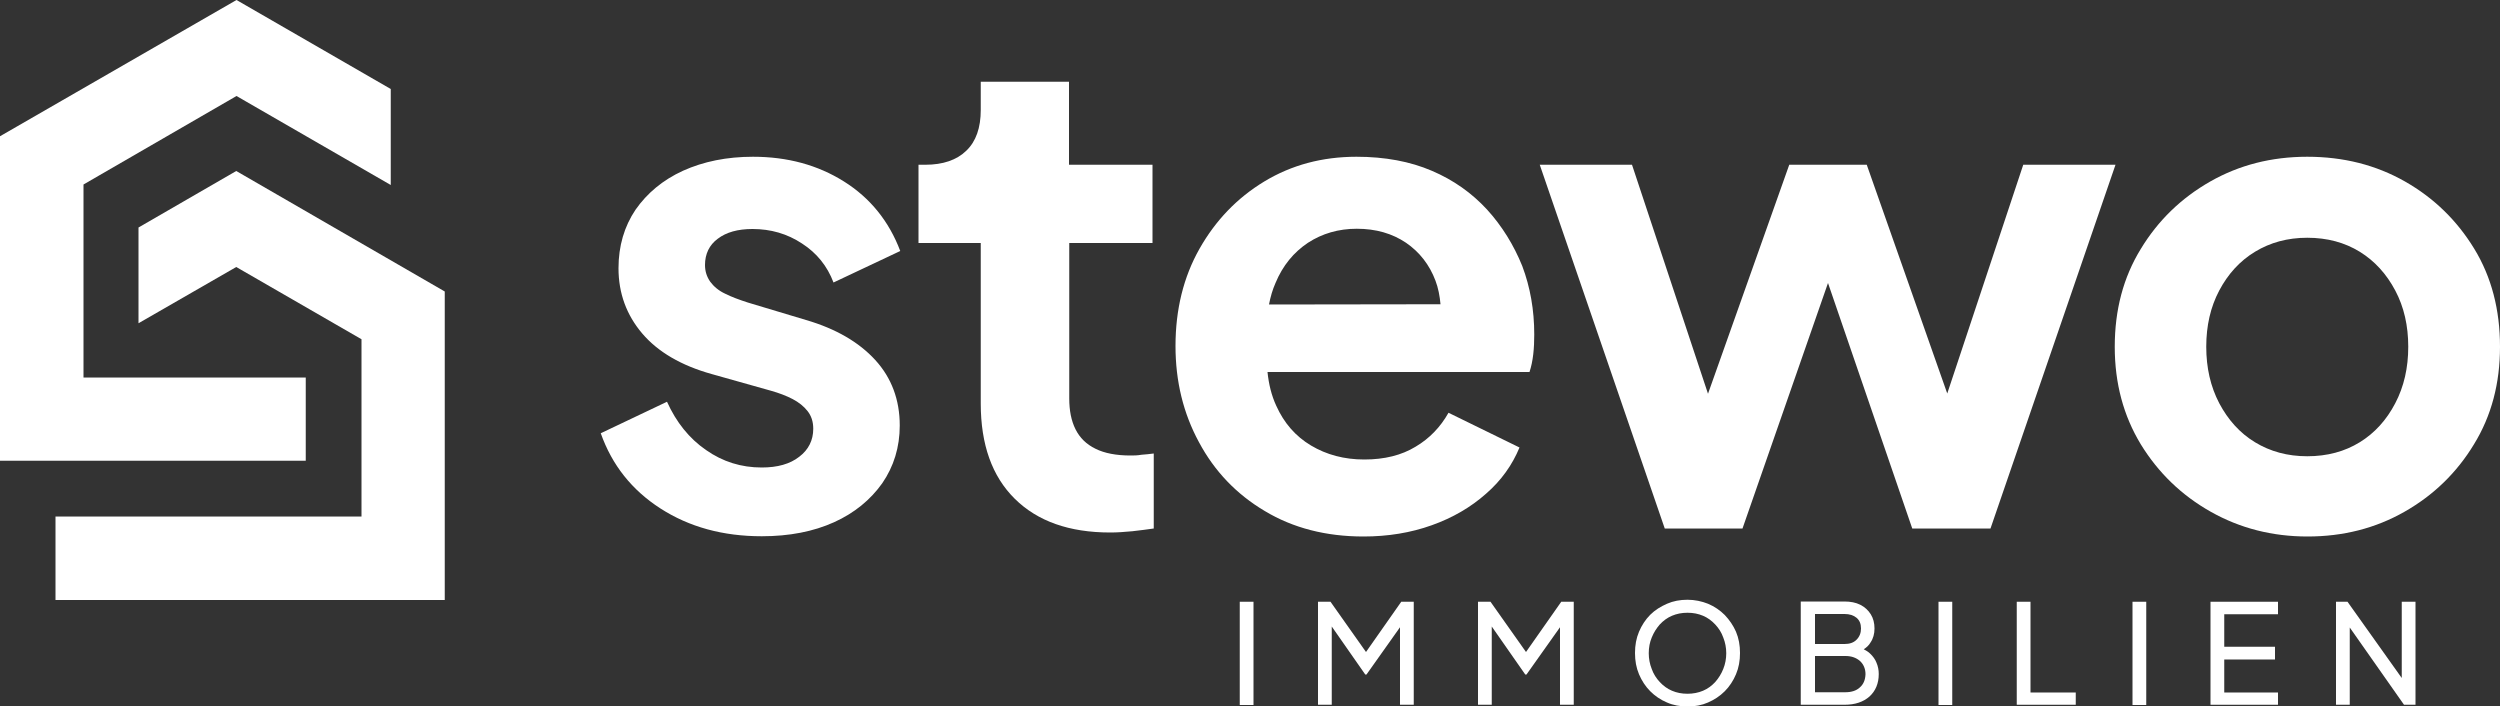
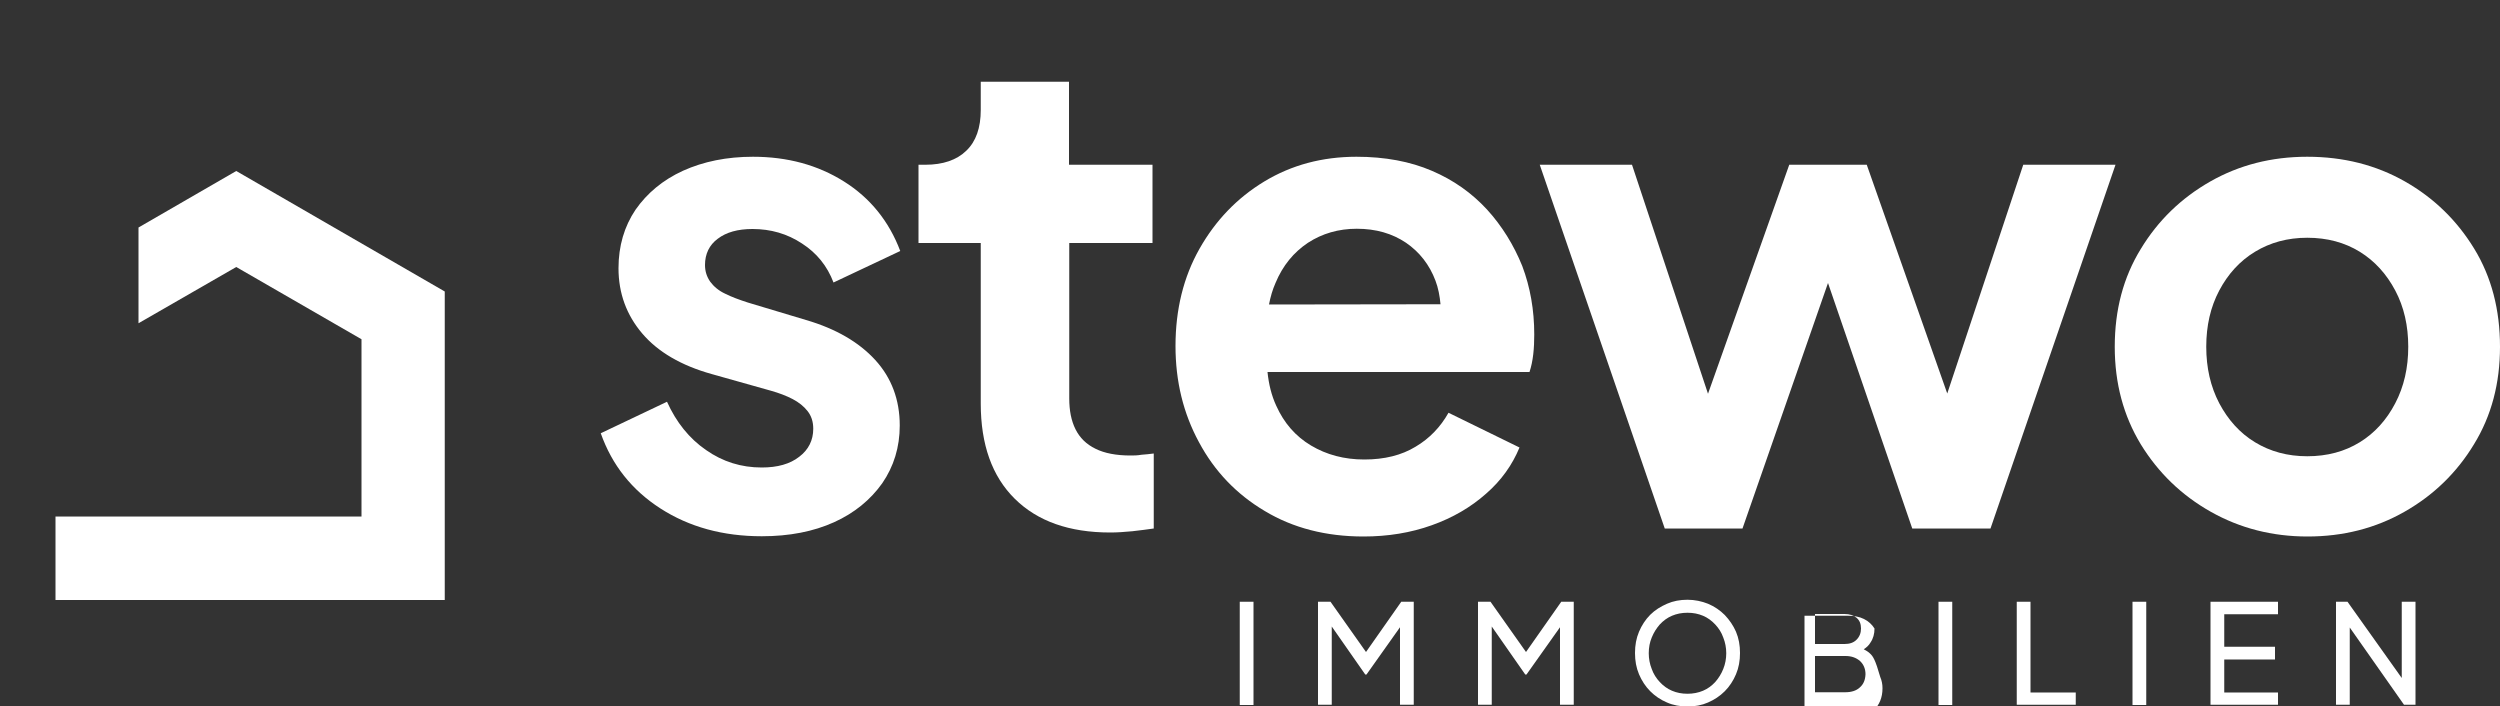
<svg xmlns="http://www.w3.org/2000/svg" version="1.1" id="Ebene_1" x="0px" y="0px" width="1000px" height="282.6px" viewBox="0 0 1000 282.6" style="enable-background:new 0 0 1000 282.6;" xml:space="preserve">
  <rect x="0" y="0" width="1000" height="282.6" fill="#333333" stroke="none" />
  <style type="text/css">
	.st0{fill:#FFFFFF;}
</style>
  <g>
    <path class="st0" d="M287.1,95.5c3.4-2.6,8-3.9,13.9-3.9c7.3,0,13.9,1.9,19.8,5.8c5.9,3.8,10.1,9,12.6,15.6l26.7-12.6   c-4.5-11.9-12-21.2-22.5-27.8c-10.5-6.6-22.6-9.9-36.4-9.9c-10.5,0-19.8,1.9-28,5.6c-8.1,3.7-14.4,9-19,15.6   c-4.5,6.7-6.8,14.5-6.8,23.4c0,10,3.2,18.7,9.5,26.1c6.3,7.4,15.6,12.8,27.7,16.2l23.8,6.7c3.2,0.9,6.1,2,8.6,3.3s4.5,2.9,6,4.8   c1.5,1.9,2.3,4.2,2.3,7.1c0,4.6-1.9,8.4-5.6,11.2c-3.7,2.9-8.7,4.3-15,4.3c-8.2,0-15.6-2.3-22.3-7c-6.7-4.6-11.9-11.1-15.6-19.3   l-26.5,12.6c4.5,12.7,12.4,22.7,23.9,30.1c11.5,7.4,25,11.1,40.5,11.1c11.1,0,20.7-1.9,28.9-5.6c8.2-3.7,14.6-9,19.3-15.6   c4.6-6.7,7-14.4,7-23.1c0-10.3-3.3-19.1-9.8-26.2c-6.5-7.1-15.7-12.5-27.7-16l-23.3-7c-3.4-1.1-6.4-2.2-9-3.5   c-2.6-1.2-4.6-2.9-6-4.8c-1.4-2-2.1-4.2-2.1-6.7C282,101.6,283.7,98,287.1,95.5z" />
    <path class="st0" d="M452.2,182.2c-5.7,0-10.4-0.9-14-2.7c-3.7-1.8-6.3-4.4-8-7.8c-1.7-3.4-2.5-7.5-2.5-12.3V97.2H461V65.9h-33.4   V32.7h-35.3V44c0,7.1-1.9,12.6-5.8,16.3c-3.8,3.7-9.3,5.6-16.4,5.6h-2.7v31.3h24.9v64.2c0,16.4,4.5,29.1,13.6,38.1   s21.8,13.5,38.2,13.5c2.7,0,5.6-0.2,8.8-0.5c3.2-0.4,6.1-0.7,8.6-1.1v-30c-1.6,0.2-3.3,0.4-4.9,0.5   C454.9,182.2,453.5,182.2,452.2,182.2z" />
    <path class="st0" d="M594.8,83.8c-6.1-6.6-13.4-11.8-22.1-15.5c-8.6-3.7-18.7-5.6-30.1-5.6c-13.7,0-26,3.3-36.9,9.9   s-19.5,15.6-25.9,26.9s-9.6,24.3-9.6,38.9c0,14.1,3.1,26.9,9.4,38.5c6.2,11.6,15,20.8,26.3,27.5c11.3,6.8,24.5,10.2,39.5,10.2   c9.8,0,18.9-1.5,27.3-4.5c8.4-3,15.6-7.2,21.7-12.6c6.1-5.3,10.5-11.5,13.4-18.5l-28.4-13.9c-3.2,5.7-7.6,10.3-13.2,13.6   c-5.6,3.4-12.4,5.1-20.5,5.1c-8,0-15.1-1.9-21.3-5.6c-6.2-3.7-10.8-9-13.9-15.9c-1.9-4.1-3-8.6-3.5-13.5h104.8   c0.7-2.1,1.2-4.5,1.5-7.1s0.4-5.2,0.4-7.9c0-9.8-1.6-18.9-4.8-27.4C605.5,98,600.8,90.4,594.8,83.8z M507.6,121.8   c0.6-3.1,1.4-5.9,2.6-8.6c2.9-7,7.3-12.3,13-16.1c5.7-3.7,12.2-5.6,19.5-5.6c7.7,0,14.2,1.9,19.7,5.6c5.4,3.7,9.4,8.8,11.8,15.2   c1.1,2.9,1.7,6.1,2,9.4L507.6,121.8L507.6,121.8z" />
    <polygon class="st0" points="809.3,65.9 778.9,157.4 746.7,65.9 715.7,65.9 683.2,157.5 652.8,65.9 615.9,65.9 665.9,211.4    697,211.4 731.2,113.2 764.9,211.4 796.2,211.4 846.2,65.9  " />
    <path class="st0" d="M989.7,99.5c-6.9-11.3-16.1-20.3-27.7-26.9c-11.6-6.6-24.6-9.9-39.1-9.9c-14.3,0-27.2,3.3-38.8,9.9   s-20.9,15.6-27.8,27c-7,11.4-10.4,24.4-10.4,39.1s3.5,27.6,10.4,39c7,11.4,16.3,20.4,28,27s24.6,9.9,38.7,9.9   c14.3,0,27.2-3.3,38.8-9.9c11.6-6.6,20.9-15.6,27.8-27c7-11.4,10.4-24.4,10.4-39C1000,123.9,996.6,110.8,989.7,99.5z M958.1,161.3   c-3.5,6.7-8.2,11.9-14.2,15.6c-6,3.7-13,5.6-21,5.6c-7.9,0-14.8-1.9-20.9-5.6c-6.1-3.7-10.8-9-14.3-15.6   c-3.5-6.7-5.2-14.2-5.2-22.6s1.7-15.9,5.2-22.5s8.2-11.8,14.3-15.5s13-5.6,20.9-5.6c8,0,15,1.9,21,5.6s10.7,8.9,14.2,15.5   s5.2,14.1,5.2,22.5S961.6,154.6,958.1,161.3z" />
-     <polygon class="st0" points="122.3,151 33.4,151 33.4,73.8 94.6,38.4 156.3,74 156.3,35.6 94.6,0 0,54.5 0,184.3 122.3,184.3  " />
    <polygon class="st0" points="55.4,91 55.4,129.3 94.5,106.8 144.6,135.7 144.6,206.6 22.2,206.6 22.2,240 177.9,240 177.9,116.6    94.5,68.4  " />
  </g>
  <g>
    <rect x="495.9" y="240.7" class="st0" width="5.5" height="41.3" />
    <polygon class="st0" points="546.4,260.8 532.2,240.7 527.2,240.7 527.2,281.9 532.7,281.9 532.7,250.6 546.1,269.8 546.6,269.8    560,250.9 560,281.9 565.5,281.9 565.5,240.7 560.5,240.7  " />
    <polygon class="st0" points="610.4,260.8 596.2,240.7 591.2,240.7 591.2,281.9 596.7,281.9 596.7,250.6 610.1,269.8 610.6,269.8    624,250.9 624,281.9 629.5,281.9 629.5,240.7 624.5,240.7  " />
    <path class="st0" d="M689.9,246c-1.9-1.9-4.1-3.4-6.7-4.5c-2.5-1-5.3-1.6-8.2-1.6c-3,0-5.7,0.5-8.2,1.6s-4.8,2.5-6.7,4.4   s-3.4,4.2-4.5,6.8s-1.6,5.4-1.6,8.5s0.5,5.9,1.6,8.5s2.6,4.9,4.5,6.8s4.1,3.4,6.7,4.5c2.5,1.1,5.3,1.6,8.2,1.6c3,0,5.7-0.5,8.2-1.6   s4.7-2.5,6.7-4.5c1.9-1.9,3.4-4.2,4.5-6.8c1.1-2.6,1.6-5.4,1.6-8.5s-0.5-5.9-1.6-8.5C693.3,250.2,691.8,248,689.9,246z    M689.3,267.6c-0.8,2-1.9,3.7-3.2,5.2c-1.4,1.5-3,2.7-4.9,3.5s-4,1.2-6.2,1.2c-2.3,0-4.3-0.4-6.2-1.2c-1.9-0.8-3.5-2-4.9-3.5   s-2.5-3.2-3.2-5.2c-0.8-2-1.2-4.1-1.2-6.3c0-2.3,0.4-4.4,1.2-6.3c0.8-2,1.9-3.7,3.2-5.2c1.4-1.5,3-2.7,4.9-3.5s3.9-1.2,6.2-1.2   s4.3,0.4,6.2,1.2s3.5,2,4.9,3.5s2.5,3.2,3.2,5.2c0.8,2,1.2,4.1,1.2,6.3C690.5,263.5,690.1,265.6,689.3,267.6z" />
-     <path class="st0" d="M748,261.4c-0.7-0.7-1.6-1.2-2.5-1.7c1.1-0.7,2.1-1.6,2.7-2.7c1.1-1.6,1.6-3.5,1.6-5.6c0-2.2-0.5-4.1-1.5-5.7   c-1-1.6-2.4-2.9-4.2-3.8c-1.8-0.9-3.9-1.3-6.4-1.3h-17.4v41.3h17.5c4.2,0,7.5-1.1,10-3.3c2.4-2.2,3.7-5.2,3.7-9   c0-1.6-0.3-3.1-0.9-4.5C750.1,263.8,749.2,262.5,748,261.4z M726,245.6h11.8c2,0,3.6,0.5,4.8,1.5s1.8,2.4,1.8,4.3   c0,1.8-0.6,3.3-1.8,4.5s-2.8,1.7-4.8,1.7H726V245.6z M743.9,275c-1.4,1.3-3.4,1.9-5.8,1.9H726v-14.5h12.2c2.4,0,4.3,0.7,5.8,2   c1.4,1.3,2.2,3.1,2.2,5.3C746.1,272,745.4,273.7,743.9,275z" />
+     <path class="st0" d="M748,261.4c-0.7-0.7-1.6-1.2-2.5-1.7c1.1-0.7,2.1-1.6,2.7-2.7c1.1-1.6,1.6-3.5,1.6-5.6c-1-1.6-2.4-2.9-4.2-3.8c-1.8-0.9-3.9-1.3-6.4-1.3h-17.4v41.3h17.5c4.2,0,7.5-1.1,10-3.3c2.4-2.2,3.7-5.2,3.7-9   c0-1.6-0.3-3.1-0.9-4.5C750.1,263.8,749.2,262.5,748,261.4z M726,245.6h11.8c2,0,3.6,0.5,4.8,1.5s1.8,2.4,1.8,4.3   c0,1.8-0.6,3.3-1.8,4.5s-2.8,1.7-4.8,1.7H726V245.6z M743.9,275c-1.4,1.3-3.4,1.9-5.8,1.9H726v-14.5h12.2c2.4,0,4.3,0.7,5.8,2   c1.4,1.3,2.2,3.1,2.2,5.3C746.1,272,745.4,273.7,743.9,275z" />
    <rect x="775.4" y="240.7" class="st0" width="5.5" height="41.3" />
    <polygon class="st0" points="812.2,240.7 806.7,240.7 806.7,281.9 830.3,281.9 830.3,277 812.2,277  " />
    <rect x="853" y="240.7" class="st0" width="5.5" height="41.3" />
    <polygon class="st0" points="884.2,281.9 911.2,281.9 911.2,277 889.7,277 889.7,263.8 910,263.8 910,258.7 889.7,258.7    889.7,245.7 911.2,245.7 911.2,240.7 884.2,240.7  " />
    <polygon class="st0" points="960.7,240.7 960.7,271.2 939,240.7 934.4,240.7 934.4,281.9 939.9,281.9 939.9,251 961.6,281.9    966.2,281.9 966.2,240.7  " />
  </g>
</svg>